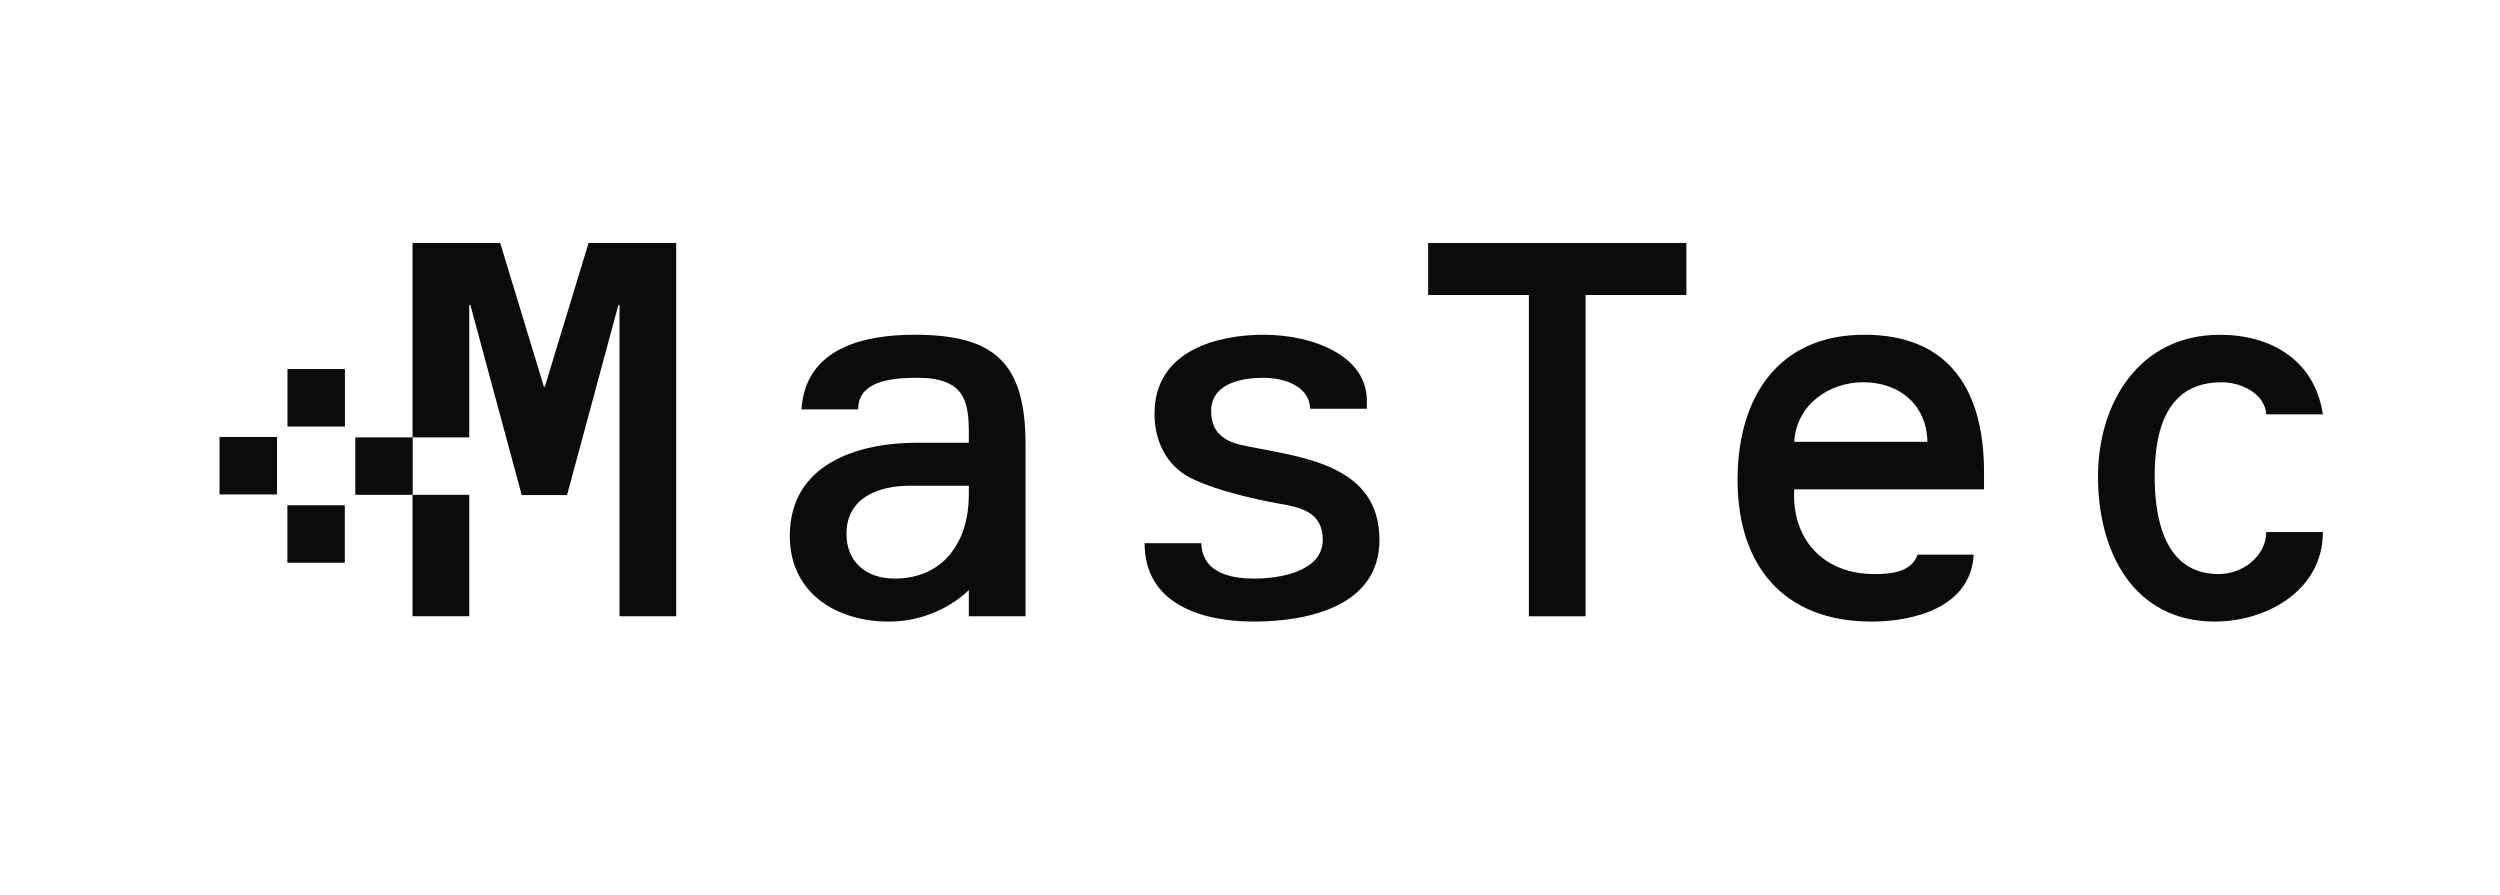
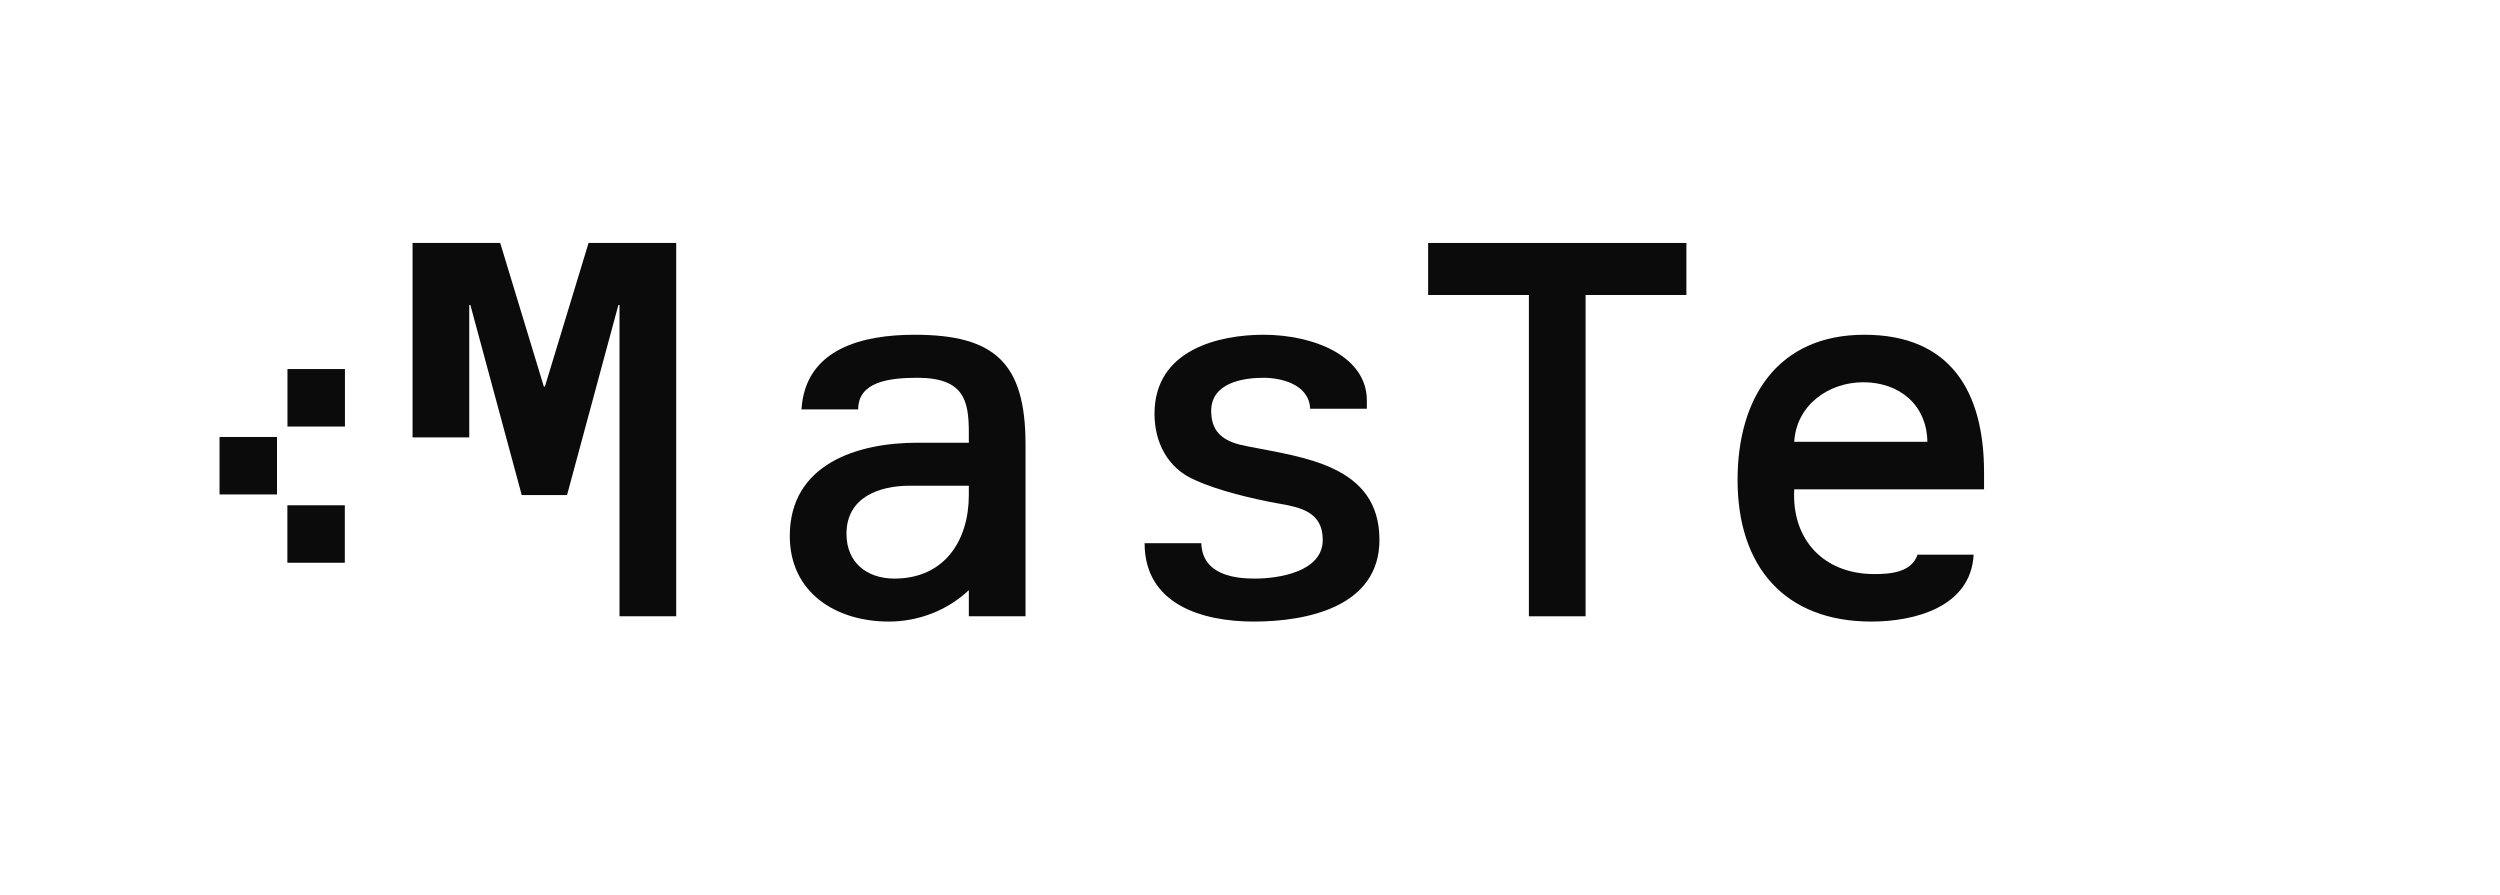
<svg xmlns="http://www.w3.org/2000/svg" width="81" height="29" viewBox="0 0 81 29" fill="none">
  <path d="M31.39 19.967H33.227V14.398C33.227 11.757 32.228 10.846 29.633 10.846C27.983 10.846 26.093 11.275 25.968 13.265H27.805C27.805 12.383 28.772 12.24 29.723 12.24C31.246 12.24 31.39 12.995 31.39 14.021V14.344H29.723C27.765 14.344 25.589 15.041 25.589 17.367C25.589 19.192 27.069 20.139 28.801 20.139C29.747 20.139 30.693 19.782 31.39 19.121V19.967ZM31.39 15.737V16.042C31.39 17.51 30.604 18.746 28.979 18.746C28.086 18.746 27.426 18.227 27.426 17.295C27.426 16.114 28.48 15.737 29.479 15.737" fill="#0B0B0B" />
  <path d="M42.449 13.244C42.413 12.437 41.487 12.24 40.935 12.24C40.276 12.24 39.242 12.401 39.242 13.316C39.242 14.086 39.741 14.337 40.424 14.462C42.231 14.821 44.694 15.072 44.694 17.491C44.694 19.657 42.356 20.139 40.621 20.139C38.957 20.139 37.085 19.587 37.085 17.599H38.922C38.957 18.656 40.066 18.746 40.656 18.746C41.425 18.746 42.857 18.531 42.857 17.491C42.857 16.577 42.124 16.434 41.39 16.308C40.602 16.165 39.458 15.896 38.725 15.556C37.834 15.18 37.406 14.337 37.406 13.405C37.406 11.311 39.527 10.846 40.935 10.846C42.575 10.846 44.286 11.543 44.286 12.975V13.244" fill="#0B0B0B" />
  <path d="M51.373 19.968H49.536V9.558H46.272V7.872H54.639V9.558H51.373" fill="#0B0B0B" />
  <path d="M64.283 15.854V15.299C64.283 12.689 63.196 10.846 60.406 10.846C57.598 10.846 56.297 12.886 56.297 15.55C56.297 18.349 57.812 20.139 60.636 20.139C62.021 20.139 63.856 19.674 63.946 17.972H62.128C61.932 18.546 61.258 18.6 60.725 18.6C59.092 18.6 58.044 17.487 58.133 15.854H64.283ZM58.133 14.315C58.204 13.118 59.252 12.385 60.37 12.385C61.541 12.385 62.429 13.118 62.447 14.315" fill="#0B0B0B" />
-   <path d="M73.426 13.425C73.39 12.78 72.656 12.386 71.977 12.386C70.187 12.386 69.811 13.961 69.811 15.431C69.811 16.845 70.151 18.6 71.887 18.6C72.674 18.6 73.426 18.009 73.426 17.239H75.262C75.262 19.137 73.426 20.139 71.762 20.139C69.116 20.139 67.975 17.866 67.975 15.448C67.975 13.049 69.312 10.847 71.923 10.847C73.586 10.847 74.995 11.669 75.262 13.425" fill="#0B0B0B" />
-   <path d="M13.367 19.966H15.204V16.032H13.367V19.966Z" fill="#0B0B0B" />
  <path d="M19.07 7.87L17.655 12.523H17.62L16.206 7.87H13.367V14.172H15.204V9.881H15.24L16.904 16.04H18.372L20.036 9.881H20.072V19.968H21.909V7.87" fill="#0B0B0B" />
-   <path d="M11.511 16.032H13.372V14.171H11.511V16.032Z" fill="#0B0B0B" />
  <path d="M9.314 13.82H11.176V11.957H9.314V13.82Z" fill="#0B0B0B" />
  <path d="M9.311 18.233H11.172V16.371H9.311V18.233Z" fill="#0B0B0B" />
  <path d="M7.113 16.02H8.975V14.158H7.113V16.02Z" fill="#0B0B0B" />
</svg>